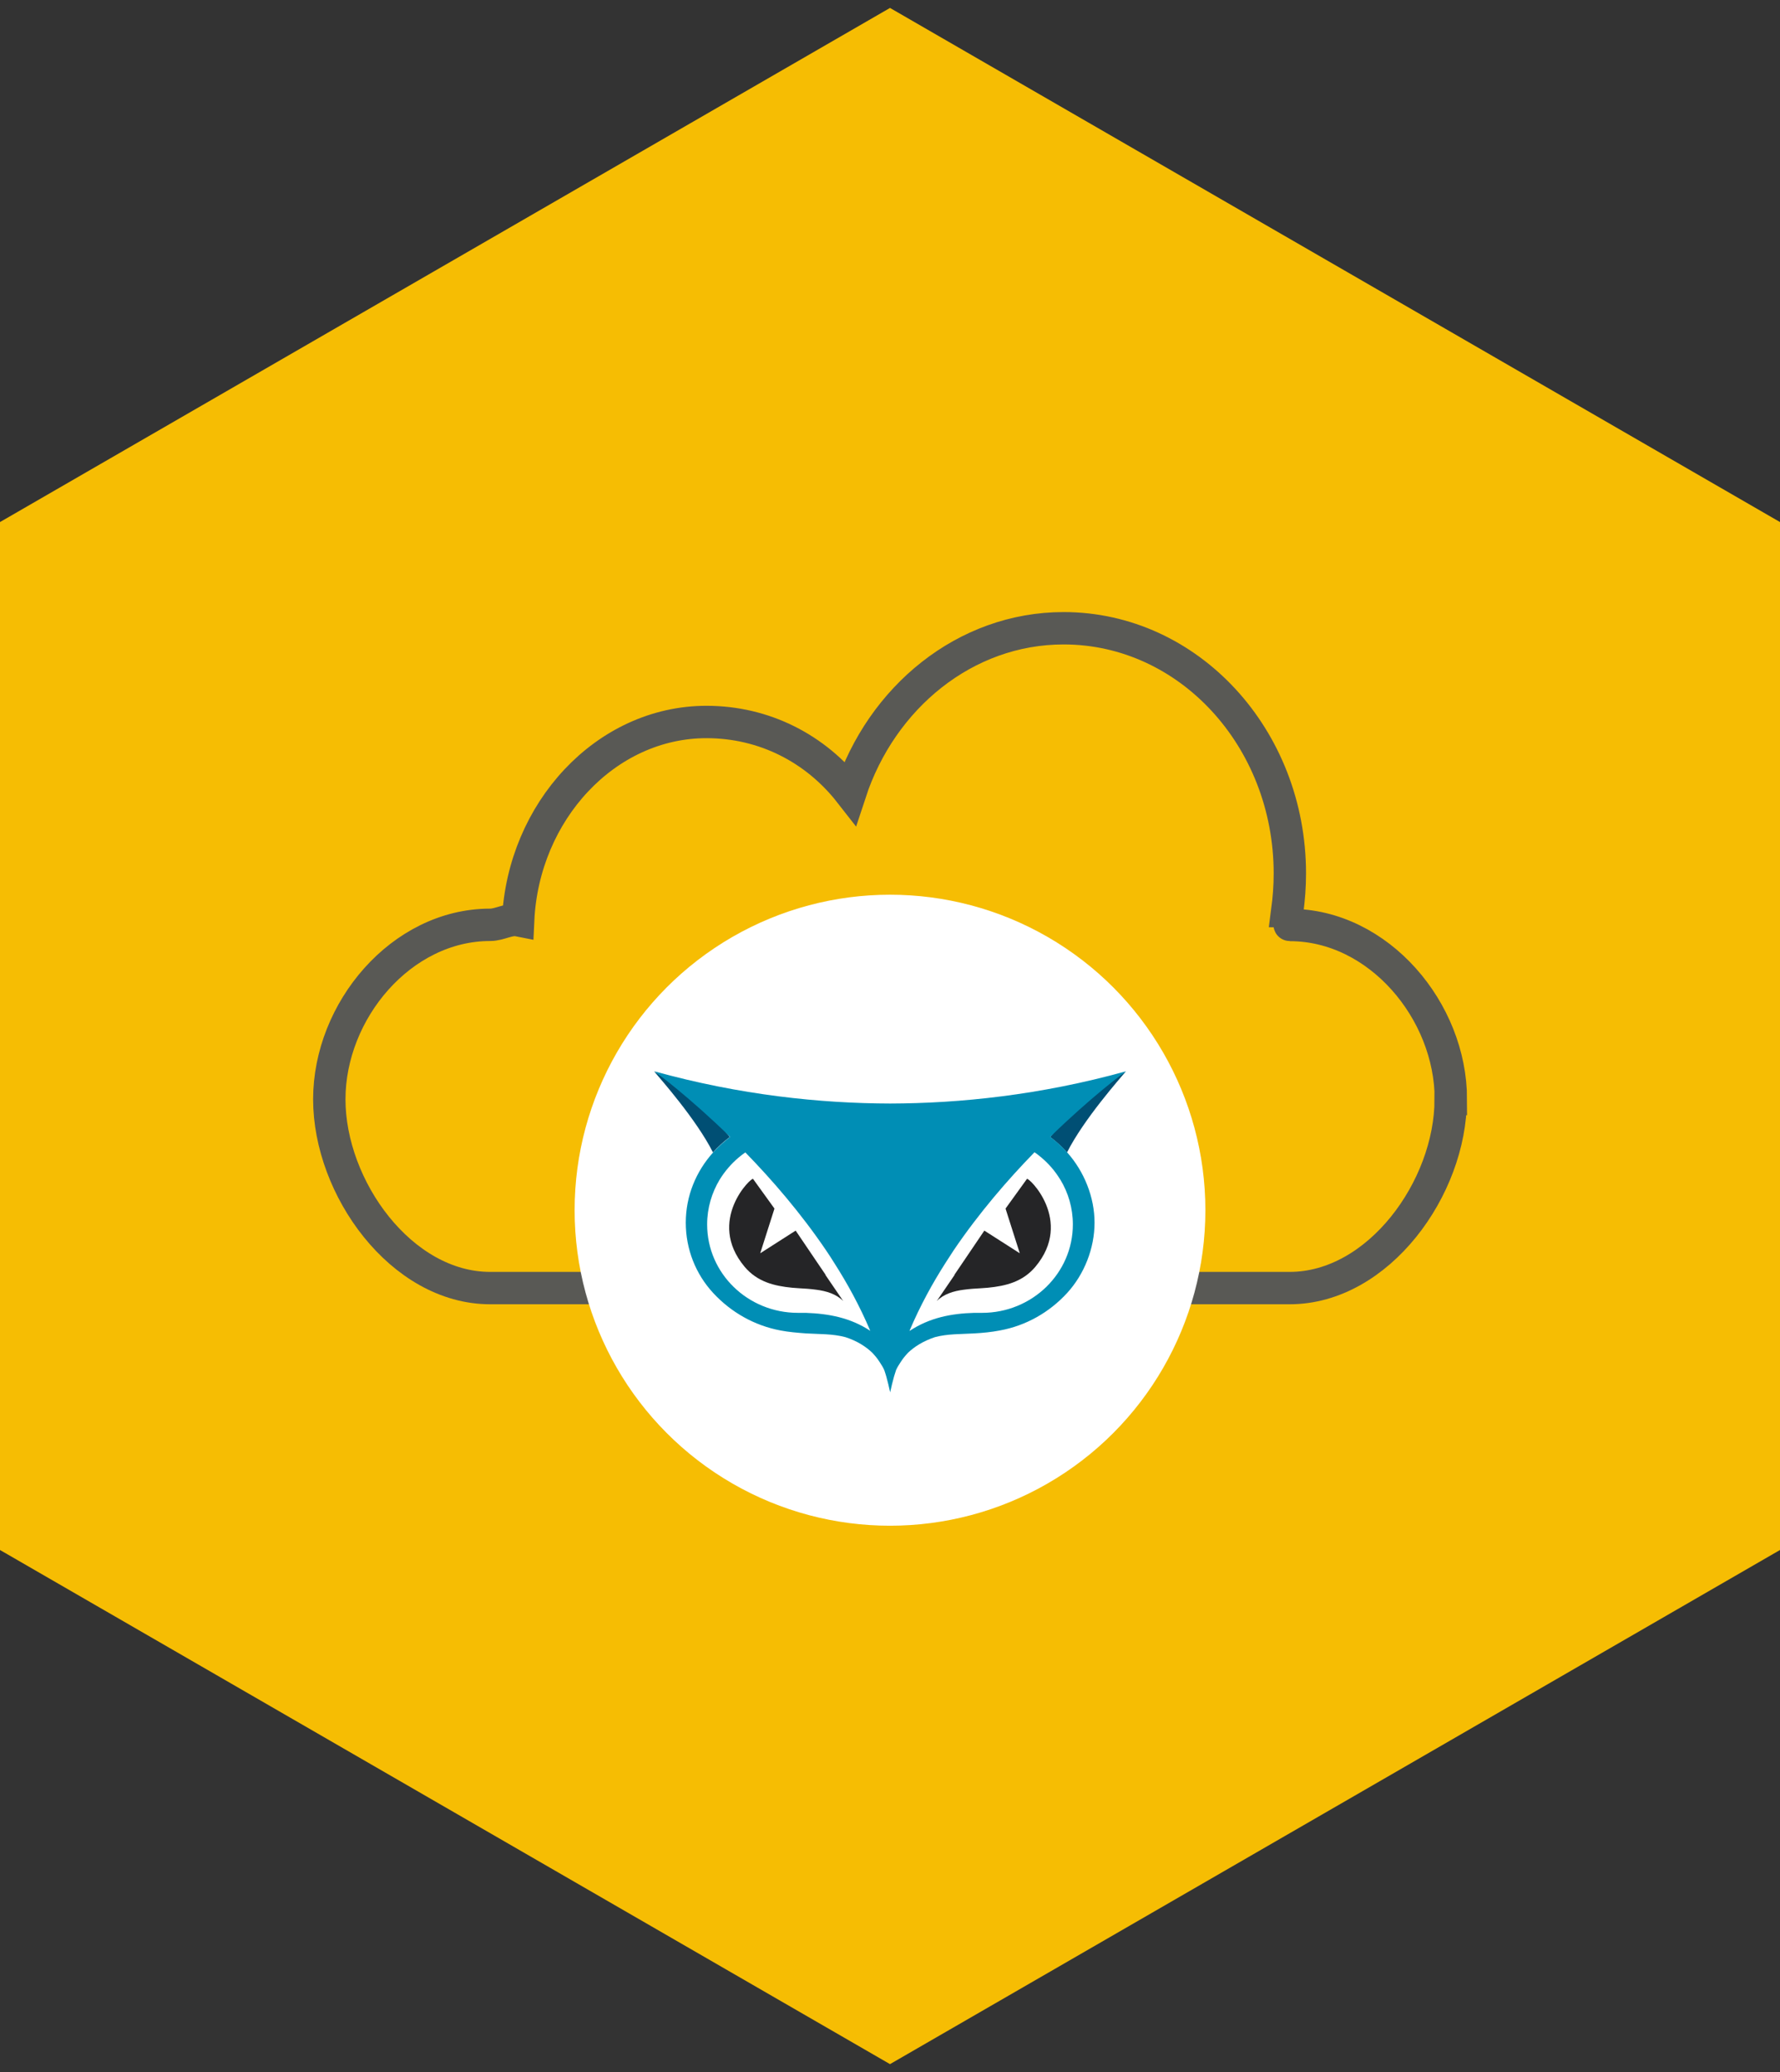
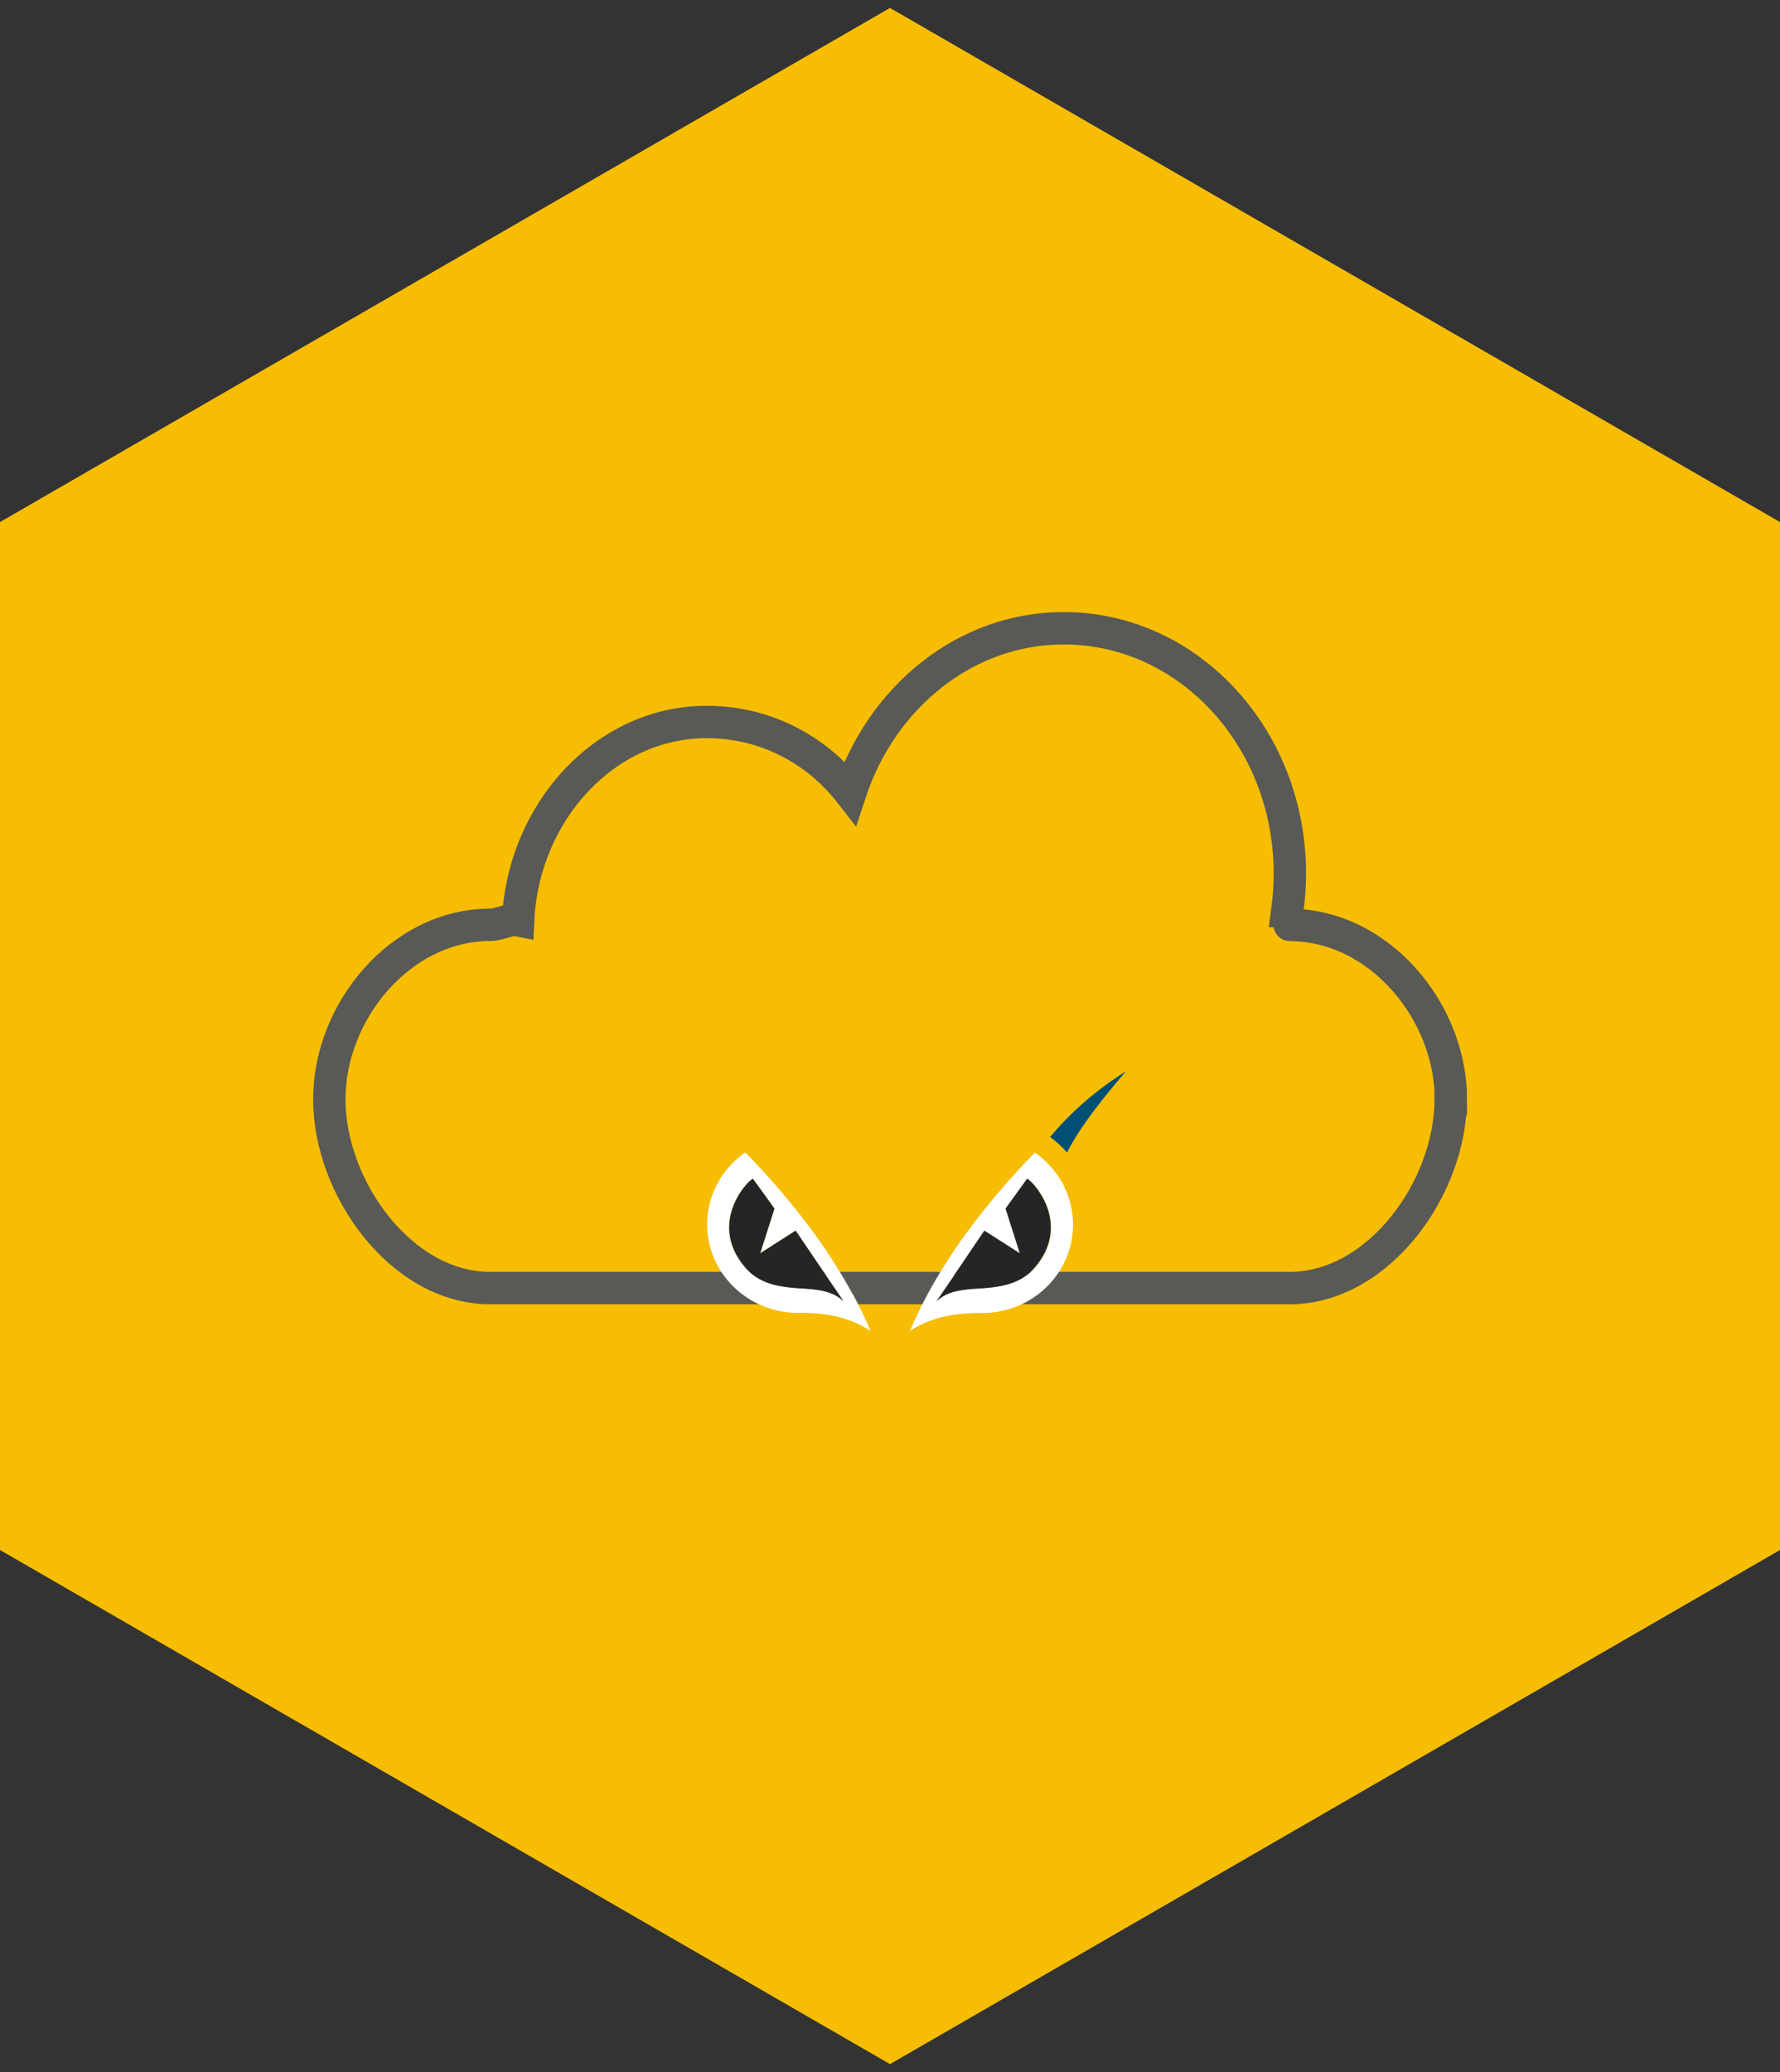
<svg xmlns="http://www.w3.org/2000/svg" id="_レイヤー_1" data-name="レイヤー 1" viewBox="0 0 110 128">
  <rect x="0" y="0" width="110" height="128" fill="#333333" stroke="none" />
  <defs>
    <style>
      .cls-1 {
        fill: none;
        stroke: #595955;
        stroke-miterlimit: 10;
        stroke-width: 2px;
      }

      .cls-2 {
        fill: #252527;
      }

      .cls-2, .cls-3, .cls-4, .cls-5, .cls-6 {
        stroke-width: 0px;
      }

      .cls-3 {
        fill: #fff;
      }

      .cls-4 {
        fill: #f6bd03;
      }

      .cls-5 {
        fill: #004f74;
      }

      .cls-6 {
        fill: #008eb5;
      }
    </style>
  </defs>
  <polygon class="cls-4" points="0 32.25 0 95.75 55 127.51 110 95.75 110 32.25 55 .49 0 32.25" />
  <path class="cls-1" d="m89.65,67.91c0,5.47-4.46,11.66-9.95,11.66H30.29c-5.49,0-9.94-6.19-9.94-11.66s4.45-10.78,9.94-10.78c.59,0,1.17-.39,1.73-.28.31-6.71,5.4-12.25,11.64-12.25,3.56,0,6.74,1.63,8.88,4.37,1.93-5.88,7.1-10.16,13.19-10.16,7.72,0,13.98,6.77,13.98,15.15,0,.8-.06,1.56-.16,2.32.06,0,.11.86.16.86,5.49,0,9.95,5.31,9.95,10.77Z" />
  <g>
-     <circle class="cls-3" cx="55" cy="74.76" r="19.49" />
    <g>
      <path class="cls-3" d="m56.22,82.21s0,0,0,.01c0,0,0,0,.01,0,1.23-.81,2.56-1.06,3.99-1.11.16,0,.32,0,.48,0,3.1,0,5.61-2.44,5.61-5.46,0-1.02-.29-1.97-.78-2.78-.31-.5-.7-.96-1.15-1.34-.14-.12-.28-.23-.43-.33-1.65,1.69-3.43,3.75-4.99,6.05-.17.25-.34.51-.5.77-.41.64-.8,1.3-1.16,1.97-.39.73-.75,1.47-1.07,2.23Zm1.65-1.82l.02-.02,1.1-1.61.55-.81,1.3-1.92,2.19,1.4-.88-2.76.1-.14,1.22-1.69c.07-.16,2.92,2.57.52,5.43-.78.92-1.81,1.18-2.94,1.29-.13.01-.27.02-.41.03-.34.02-.71.04-1.06.09-.63.08-1.24.26-1.68.7,0,0-.01.01-.02.02Z" />
      <path class="cls-2" d="m58.98,78.75l.55-.81,1.3-1.92,2.19,1.4-.88-2.76.1-.14,1.22-1.69c.07-.16,2.92,2.57.52,5.43-.78.92-1.81,1.18-2.94,1.29-.13.01-.27.02-.41.03-.34.02-.71.04-1.06.09-.63.08-1.24.26-1.68.7,0,0-.01.01-.02.02l.02-.02,1.1-1.61Z" />
      <path class="cls-5" d="m64.89,70.24c2.17-2.6,4.56-3.96,4.69-4.06-.34.41-2.61,2.96-3.64,5.01-.31-.35-.66-.67-1.05-.96Z" />
      <path class="cls-3" d="m52.71,79.98c-.36-.67-.75-1.33-1.16-1.97-.17-.26-.33-.51-.5-.77-1.56-2.3-3.34-4.36-4.99-6.05-.15.1-.29.21-.43.33-.45.38-.84.83-1.15,1.34-.5.82-.78,1.77-.78,2.78,0,3.01,2.51,5.46,5.61,5.46.16,0,.32,0,.48,0,1.43.04,2.76.3,3.99,1.11,0,0,0,0,.01,0,0,0,0,0,0-.01-.32-.76-.68-1.5-1.07-2.23Zm-.6.39c-.44-.44-1.05-.61-1.68-.7-.36-.05-.72-.07-1.06-.09-.14,0-.27-.02-.41-.03-1.14-.11-2.17-.37-2.94-1.29-2.4-2.86.44-5.59.52-5.43l1.22,1.69.1.14-.88,2.76,2.19-1.4,1.3,1.92.55.81,1.1,1.61.02.02s-.01-.01-.02-.02Z" />
      <path class="cls-2" d="m51.02,78.75l-.55-.81-1.3-1.92-2.19,1.4.88-2.76-.1-.14-1.22-1.69c-.07-.16-2.92,2.57-.52,5.43.78.92,1.81,1.18,2.94,1.29.13.01.27.02.41.03.34.02.71.04,1.06.09.63.08,1.24.26,1.68.7,0,0,.01.01.02.02l-.02-.02-1.1-1.61Z" />
-       <path class="cls-5" d="m45.11,70.24c-2.17-2.6-4.56-3.96-4.69-4.06.34.41,2.61,2.96,3.64,5.01.31-.35.66-.67,1.05-.96Z" />
-       <path class="cls-6" d="m69.58,66.18s0,0,0,0c0,0,0,0,0,0-5.3,1.47-10.27,1.98-14.57,1.99-4.3-.01-9.27-.52-14.57-1.99,0,0,0,0,0,0,0,0,0,0,0,0,0,0,0,0,0,0,.13.09,2.16,1.59,4.68,4.05-.38.29-.73.61-1.05.96-1.06,1.18-1.69,2.69-1.69,4.34s.62,3.18,1.69,4.34c1.11,1.2,2.56,2.02,4.17,2.32.52.1,1.05.14,1.57.18.83.05,1.64.02,2.43.23.75.24,1.28.6,1.66.96.17.18.33.37.46.58.08.13.18.27.25.42.01.03.03.06.04.09.02.06.09.27.12.38.09.33.17.65.24.98.07-.33.15-.66.24-.98.04-.12.1-.32.12-.38.01-.03.02-.06.04-.09.07-.15.17-.29.25-.42.13-.21.29-.4.46-.58.38-.36.91-.71,1.66-.96.79-.21,1.61-.18,2.43-.23.53-.03,1.05-.08,1.57-.18,1.61-.29,3.06-1.11,4.17-2.32,1.06-1.16,1.69-2.76,1.69-4.34s-.64-3.16-1.69-4.34c-.31-.35-.66-.67-1.05-.96,2.52-2.46,4.55-3.96,4.68-4.05,0,0,0,0,0,0Zm-15.8,16.03c-1.23-.81-2.56-1.06-3.99-1.11-.16,0-.32,0-.48,0-3.1,0-5.61-2.44-5.61-5.46,0-1.02.29-1.97.78-2.78.31-.5.7-.96,1.15-1.34.14-.12.28-.23.43-.33,1.65,1.69,3.43,3.75,4.99,6.05.17.25.34.51.5.77.41.64.8,1.3,1.16,1.97.39.73.75,1.47,1.07,2.23,0,0,0,0,0,.01,0,0,0,0-.01,0Zm11.74-9.35c.5.82.78,1.77.78,2.78,0,3.01-2.51,5.46-5.61,5.46-.16,0-.32,0-.48,0-1.43.04-2.76.3-3.99,1.11,0,0,0,0-.01,0,0,0,0,0,0-.01.32-.76.68-1.5,1.07-2.23.36-.67.75-1.33,1.16-1.97.17-.26.33-.51.5-.77,1.56-2.3,3.34-4.36,4.99-6.05.15.1.29.21.43.33.45.38.84.83,1.15,1.34Z" />
    </g>
  </g>
</svg>